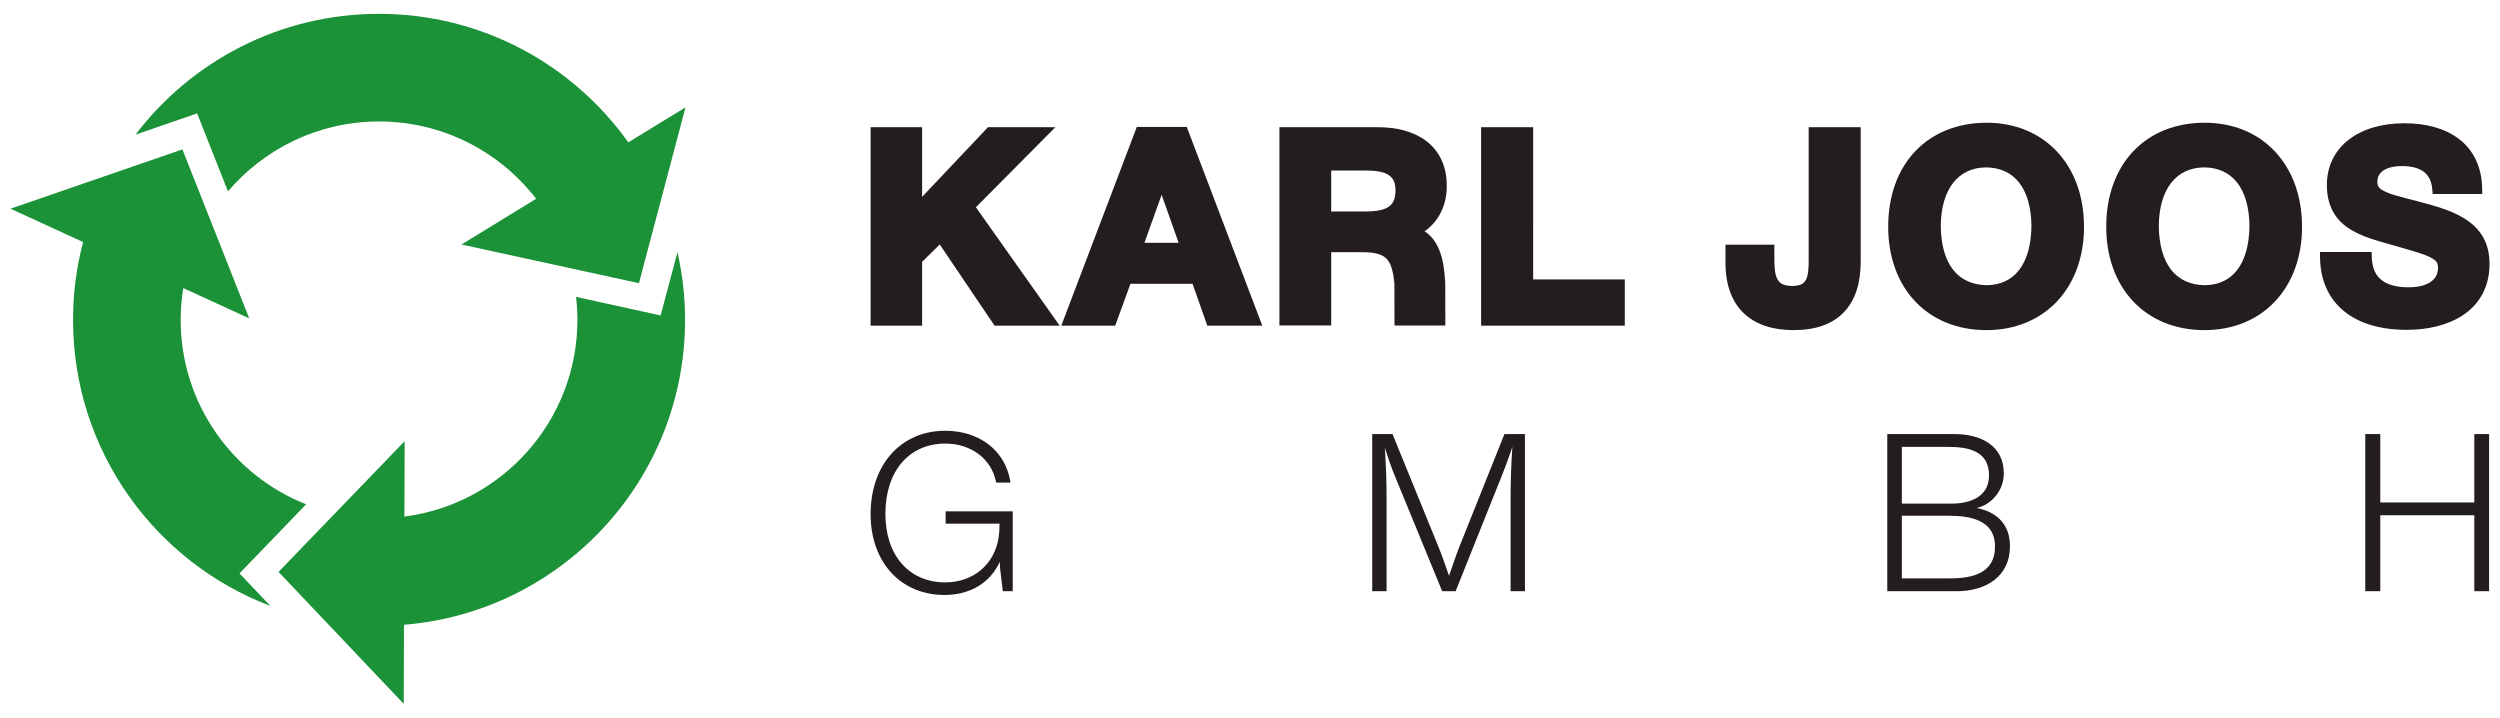
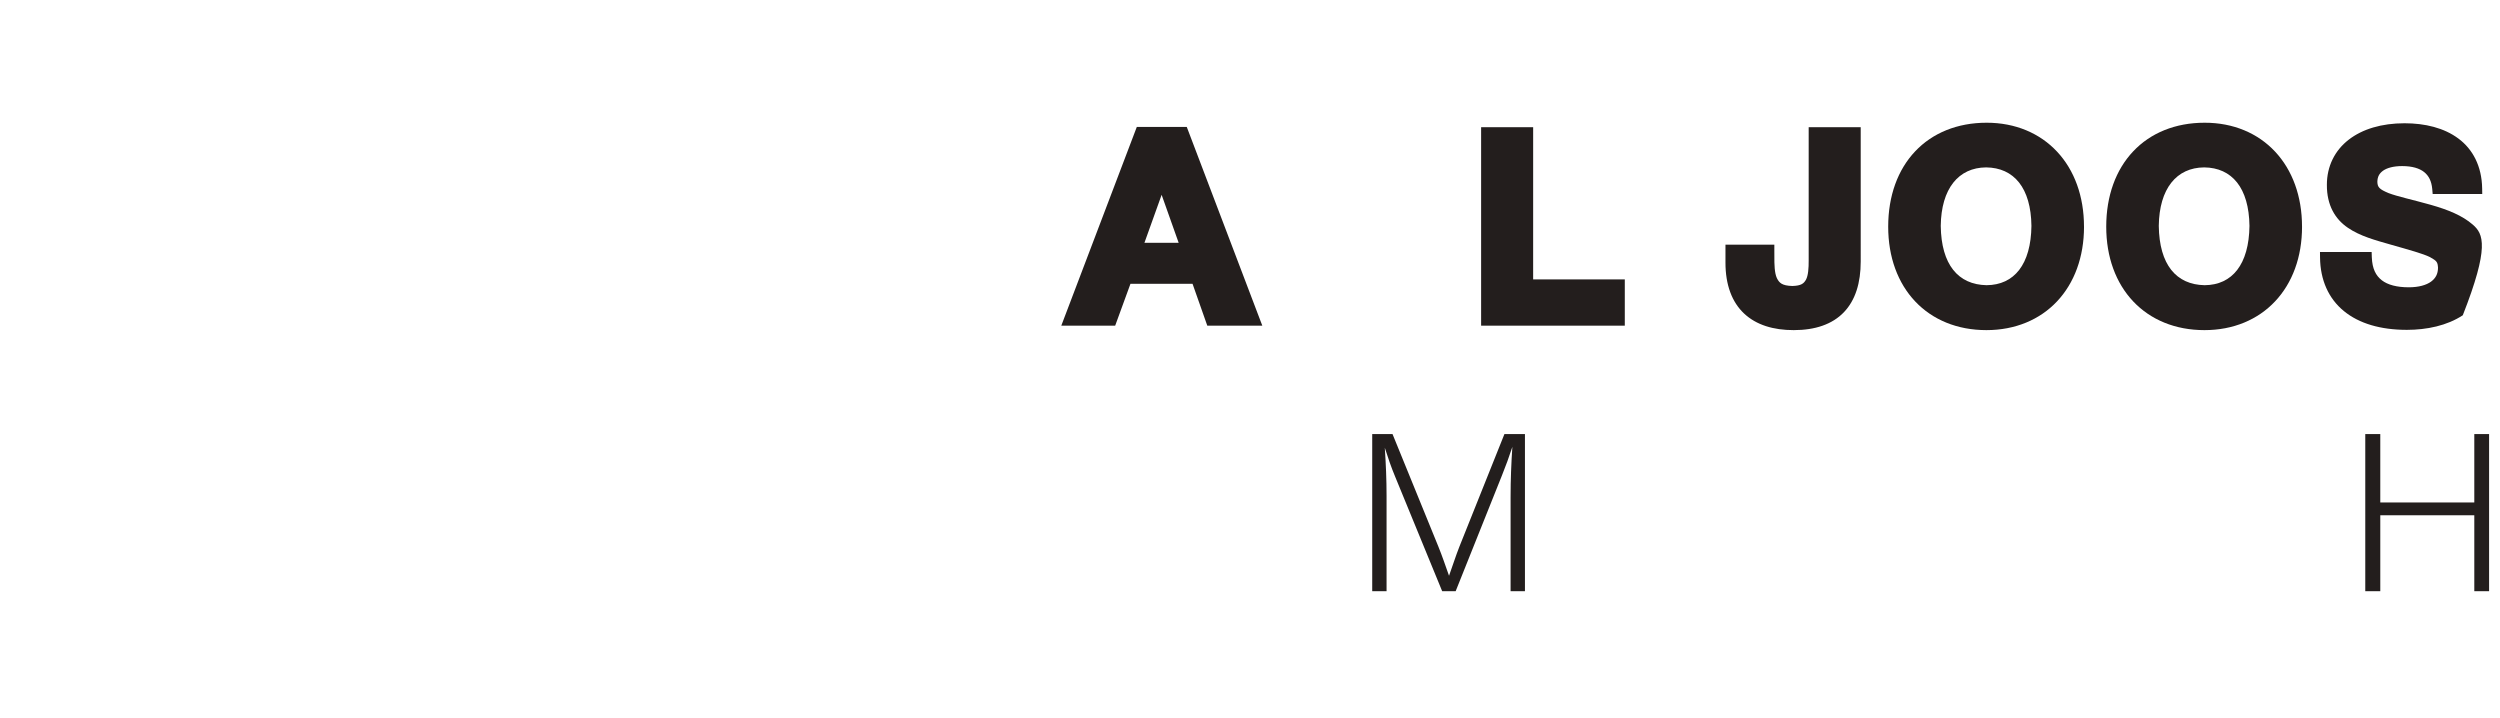
<svg xmlns="http://www.w3.org/2000/svg" version="1.1" baseProfile="tiny" id="Ebene_1" x="0px" y="0px" width="418px" height="120px" viewBox="0 0 418 120" xml:space="preserve">
  <g>
    <g>
      <g>
-         <path fill="#231E1D" d="M169.328,98.852h-1.66l-0.443-3.728l-0.072-1.181c-1.588,3.506-4.945,5.536-9.227,5.536     c-7.344,0-12.363-5.499-12.363-13.508c0-8.266,5.057-13.948,12.475-13.948c5.498,0,10.072,3.101,10.922,8.673h-2.398     c-0.773-4.133-4.391-6.532-8.488-6.532c-6.088,0-10.037,4.612-10.037,11.772c0,6.937,3.986,11.439,10.002,11.439     c4.648,0,8.229-2.953,8.93-7.491c0.111-0.774,0.148-1.181,0.148-2.325h-9.006v-2.066h11.219V98.852z" />
        <path fill="#231E1D" d="M254.969,98.852h-2.398V82.983c0-2.768,0.111-5.498,0.295-8.266c-0.516,1.587-1.107,3.211-1.734,4.76     l-7.748,19.374h-2.252L233.27,79.7c-0.664-1.588-1.217-3.211-1.732-4.835c0.184,2.694,0.295,5.351,0.295,8.044v15.942h-2.398     V72.577h3.395l7.639,18.746c0.664,1.623,1.217,3.285,1.809,4.945c0.59-1.624,1.107-3.285,1.734-4.871l7.527-18.82h3.432V98.852z" />
-         <path fill="#231E1D" d="M326.809,72.577c4.316,0,8.229,1.882,8.229,6.568c0,2.879-2.066,5.24-4.539,5.793     c2.916,0.555,5.572,2.362,5.572,6.385c0,5.092-4.059,7.528-8.893,7.528h-11.625V72.577H326.809z M317.99,84.202h8.338     c2.99,0,6.236-1.07,6.236-4.725c0-4.133-3.543-4.76-6.9-4.76h-7.674V84.202z M317.99,96.711h7.859     c3.652,0,7.713-0.664,7.713-5.351c0-4.502-4.281-5.129-7.861-5.129h-7.711V96.711z" />
        <path fill="#231E1D" d="M416.176,98.852h-2.473V86.157h-15.719v12.694h-2.51V72.577h2.51v11.439h15.719V72.577h2.473V98.852z" />
      </g>
      <g>
-         <polygon fill="#231E1D" points="176.457,21.269 165.191,21.269 154.176,32.915 154.176,21.269 145.563,21.269 145.563,54.448      154.176,54.448 154.176,43.788 157.123,40.871 166.289,54.448 177.176,54.448 163.168,34.656    " />
        <path fill="#231E1D" d="M210.584,53.207l-12.156-31.982h-8.354l-12.625,33.223h9.01l2.555-6.999h10.379l2.465,6.999h9.199     L210.584,53.207z M191.348,40.598l2.877-8.024l2.848,8.024H191.348z" />
-         <path fill="#231E1D" d="M222.576,54.425v-12.26h5.203c2.162,0,3.328,0.38,4.006,1.049c0.691,0.66,1.125,1.89,1.334,3.982     c0.008,0.073,0.018,0.15,0.023,0.23c0.006,0.067,0.014,3.698,0.02,6.998h8.502c-0.006-3.329-0.012-7.012-0.018-7.1     c-0.035-0.486-0.064-0.937-0.098-1.314c-0.141-1.596-0.43-3.349-1.203-4.881c-0.477-0.959-1.189-1.836-2.158-2.453     c2.367-1.635,3.732-4.399,3.713-7.598c0.016-3.378-1.334-5.95-3.484-7.542c-2.146-1.597-4.979-2.266-7.994-2.268h-16.504v33.155     H222.576z M222.576,28.516h5.908c1.389-0.006,2.699,0.168,3.523,0.643c0.807,0.487,1.295,1.1,1.328,2.669     c-0.033,1.726-0.539,2.38-1.367,2.877c-0.85,0.491-2.238,0.66-3.793,0.653h-5.6V28.516z" />
        <polygon fill="#231E1D" points="256.344,21.269 247.643,21.269 247.643,54.447 271.666,54.447 271.666,46.716 256.342,46.716         " />
        <path fill="#231E1D" d="M302.412,43.493c0.01,1.365-0.084,2.566-0.441,3.249c-0.365,0.647-0.779,1.033-2.299,1.075     c-1.736-0.053-2.186-0.523-2.586-1.332c-0.385-0.848-0.424-2.245-0.412-3.695l-0.004-0.969v-0.918h-8.172v2.988     c-0.006,3.728,1.076,6.622,3.119,8.535c2.039,1.914,4.916,2.771,8.275,2.77h0.033c3.592,0,6.447-0.983,8.371-2.99     c1.928-2.01,2.816-4.918,2.814-8.491V21.27h-8.699V43.493z" />
        <path fill="#231E1D" d="M348.445,37.903c0.002-5.1-1.617-9.459-4.496-12.539c-2.871-3.084-6.984-4.848-11.785-4.844     c-4.896-0.004-9.059,1.72-11.953,4.789c-2.898,3.067-4.506,7.434-4.504,12.594c-0.002,5.099,1.619,9.44,4.516,12.499     c2.893,3.063,7.039,4.798,11.896,4.794h0.018c4.813,0,8.932-1.749,11.805-4.812c2.885-3.065,4.506-7.404,4.506-12.481H348.445z      M332.164,47.684c-4.764-0.088-7.584-3.434-7.67-9.914c0.074-6.244,2.973-9.749,7.582-9.781c4.666,0.042,7.502,3.44,7.58,9.781     C339.578,44.215,336.771,47.648,332.164,47.684z" />
        <path fill="#231E1D" d="M384.898,37.903c0.004-5.1-1.617-9.459-4.494-12.541c-2.871-3.083-6.986-4.847-11.783-4.841     c-4.9-0.006-9.063,1.717-11.953,4.788c-2.9,3.067-4.508,7.434-4.506,12.594c-0.002,5.098,1.619,9.439,4.516,12.498     c2.893,3.064,7.039,4.799,11.898,4.795h0.018c4.809,0,8.926-1.748,11.803-4.813c2.885-3.063,4.506-7.402,4.504-12.48H384.898z      M368.621,47.685c-4.768-0.089-7.586-3.436-7.672-9.915c0.074-6.244,2.973-9.749,7.584-9.781c4.662,0.041,7.498,3.44,7.578,9.781     C376.031,44.217,373.225,47.648,368.621,47.685z" />
-         <path fill="#231E1D" d="M413.453,37.561c-1.771-1.545-4.182-2.503-7.027-3.313c-3.158-0.886-5.574-1.392-7.07-1.967     c-1.535-0.648-1.824-0.968-1.863-1.862c0.016-0.863,0.311-1.404,0.951-1.876c0.652-0.461,1.734-0.776,3.197-0.774     c1.697,0,2.898,0.381,3.674,0.998c0.771,0.618,1.23,1.494,1.357,2.834l0.07,0.834h8.289l-0.016-0.933     c-0.057-3.728-1.574-6.562-3.973-8.337c-2.395-1.785-5.572-2.553-9.008-2.555c-3.805,0.002-7.025,0.959-9.334,2.751     c-2.313,1.785-3.654,4.444-3.646,7.542c-0.025,3.424,1.404,5.744,3.475,7.156c2.059,1.427,4.639,2.107,7.188,2.838     c3.236,0.923,5.383,1.508,6.568,2.089c1.184,0.652,1.285,0.848,1.35,1.785c-0.014,1.038-0.391,1.743-1.17,2.323     c-0.785,0.568-2.051,0.944-3.725,0.942c-1.977,0.002-3.51-0.404-4.504-1.175c-0.99-0.772-1.596-1.91-1.67-3.836l-0.029-0.888     H387.9l0.012,0.927c0.035,3.755,1.432,6.864,3.984,8.945c2.545,2.088,6.146,3.143,10.535,3.143     c3.32-0.004,6.705-0.697,9.348-2.441c2.65-1.731,4.486-4.628,4.469-8.602C416.262,41.286,415.232,39.098,413.453,37.561z" />
+         <path fill="#231E1D" d="M413.453,37.561c-1.771-1.545-4.182-2.503-7.027-3.313c-3.158-0.886-5.574-1.392-7.07-1.967     c-1.535-0.648-1.824-0.968-1.863-1.862c0.016-0.863,0.311-1.404,0.951-1.876c0.652-0.461,1.734-0.776,3.197-0.774     c1.697,0,2.898,0.381,3.674,0.998c0.771,0.618,1.23,1.494,1.357,2.834l0.07,0.834h8.289l-0.016-0.933     c-0.057-3.728-1.574-6.562-3.973-8.337c-2.395-1.785-5.572-2.553-9.008-2.555c-3.805,0.002-7.025,0.959-9.334,2.751     c-2.313,1.785-3.654,4.444-3.646,7.542c-0.025,3.424,1.404,5.744,3.475,7.156c2.059,1.427,4.639,2.107,7.188,2.838     c3.236,0.923,5.383,1.508,6.568,2.089c1.184,0.652,1.285,0.848,1.35,1.785c-0.014,1.038-0.391,1.743-1.17,2.323     c-0.785,0.568-2.051,0.944-3.725,0.942c-1.977,0.002-3.51-0.404-4.504-1.175c-0.99-0.772-1.596-1.91-1.67-3.836l-0.029-0.888     H387.9l0.012,0.927c0.035,3.755,1.432,6.864,3.984,8.945c2.545,2.088,6.146,3.143,10.535,3.143     c3.32-0.004,6.705-0.697,9.348-2.441C416.262,41.286,415.232,39.098,413.453,37.561z" />
      </g>
    </g>
-     <path fill="#1C9238" d="M38.115,32c6.083-7.147,15.14-11.688,25.261-11.688c10.694,0,20.198,5.067,26.262,12.926l-12.484,7.644   l29.68,6.465l7.781-29.4l-9.558,5.852C95.78,10.793,80.569,2.313,63.376,2.313c-16.618,0-31.379,7.929-40.726,20.203l10.31-3.557   L38.115,32z M51.181,84.322C38.9,79.462,30.21,67.489,30.21,53.479c0-1.81,0.161-3.58,0.44-5.311l11.019,5.061l-11.167-28.25   l-28.75,9.917l12.138,5.574c-1.091,4.154-1.68,8.513-1.68,13.009c0,21.86,13.714,40.51,33.004,47.838l-5.168-5.443L51.181,84.322z    M110.458,52.743l-14.143-3.103c0.146,1.26,0.229,2.54,0.229,3.839c0,16.88-12.613,30.805-28.928,32.889l0.046-12.607   L46.571,95.622l20.932,22.064l0.048-13.224c26.305-2.126,46.993-24.132,46.993-50.983c0-3.888-0.448-7.67-1.27-11.31   L110.458,52.743z" />
  </g>
</svg>